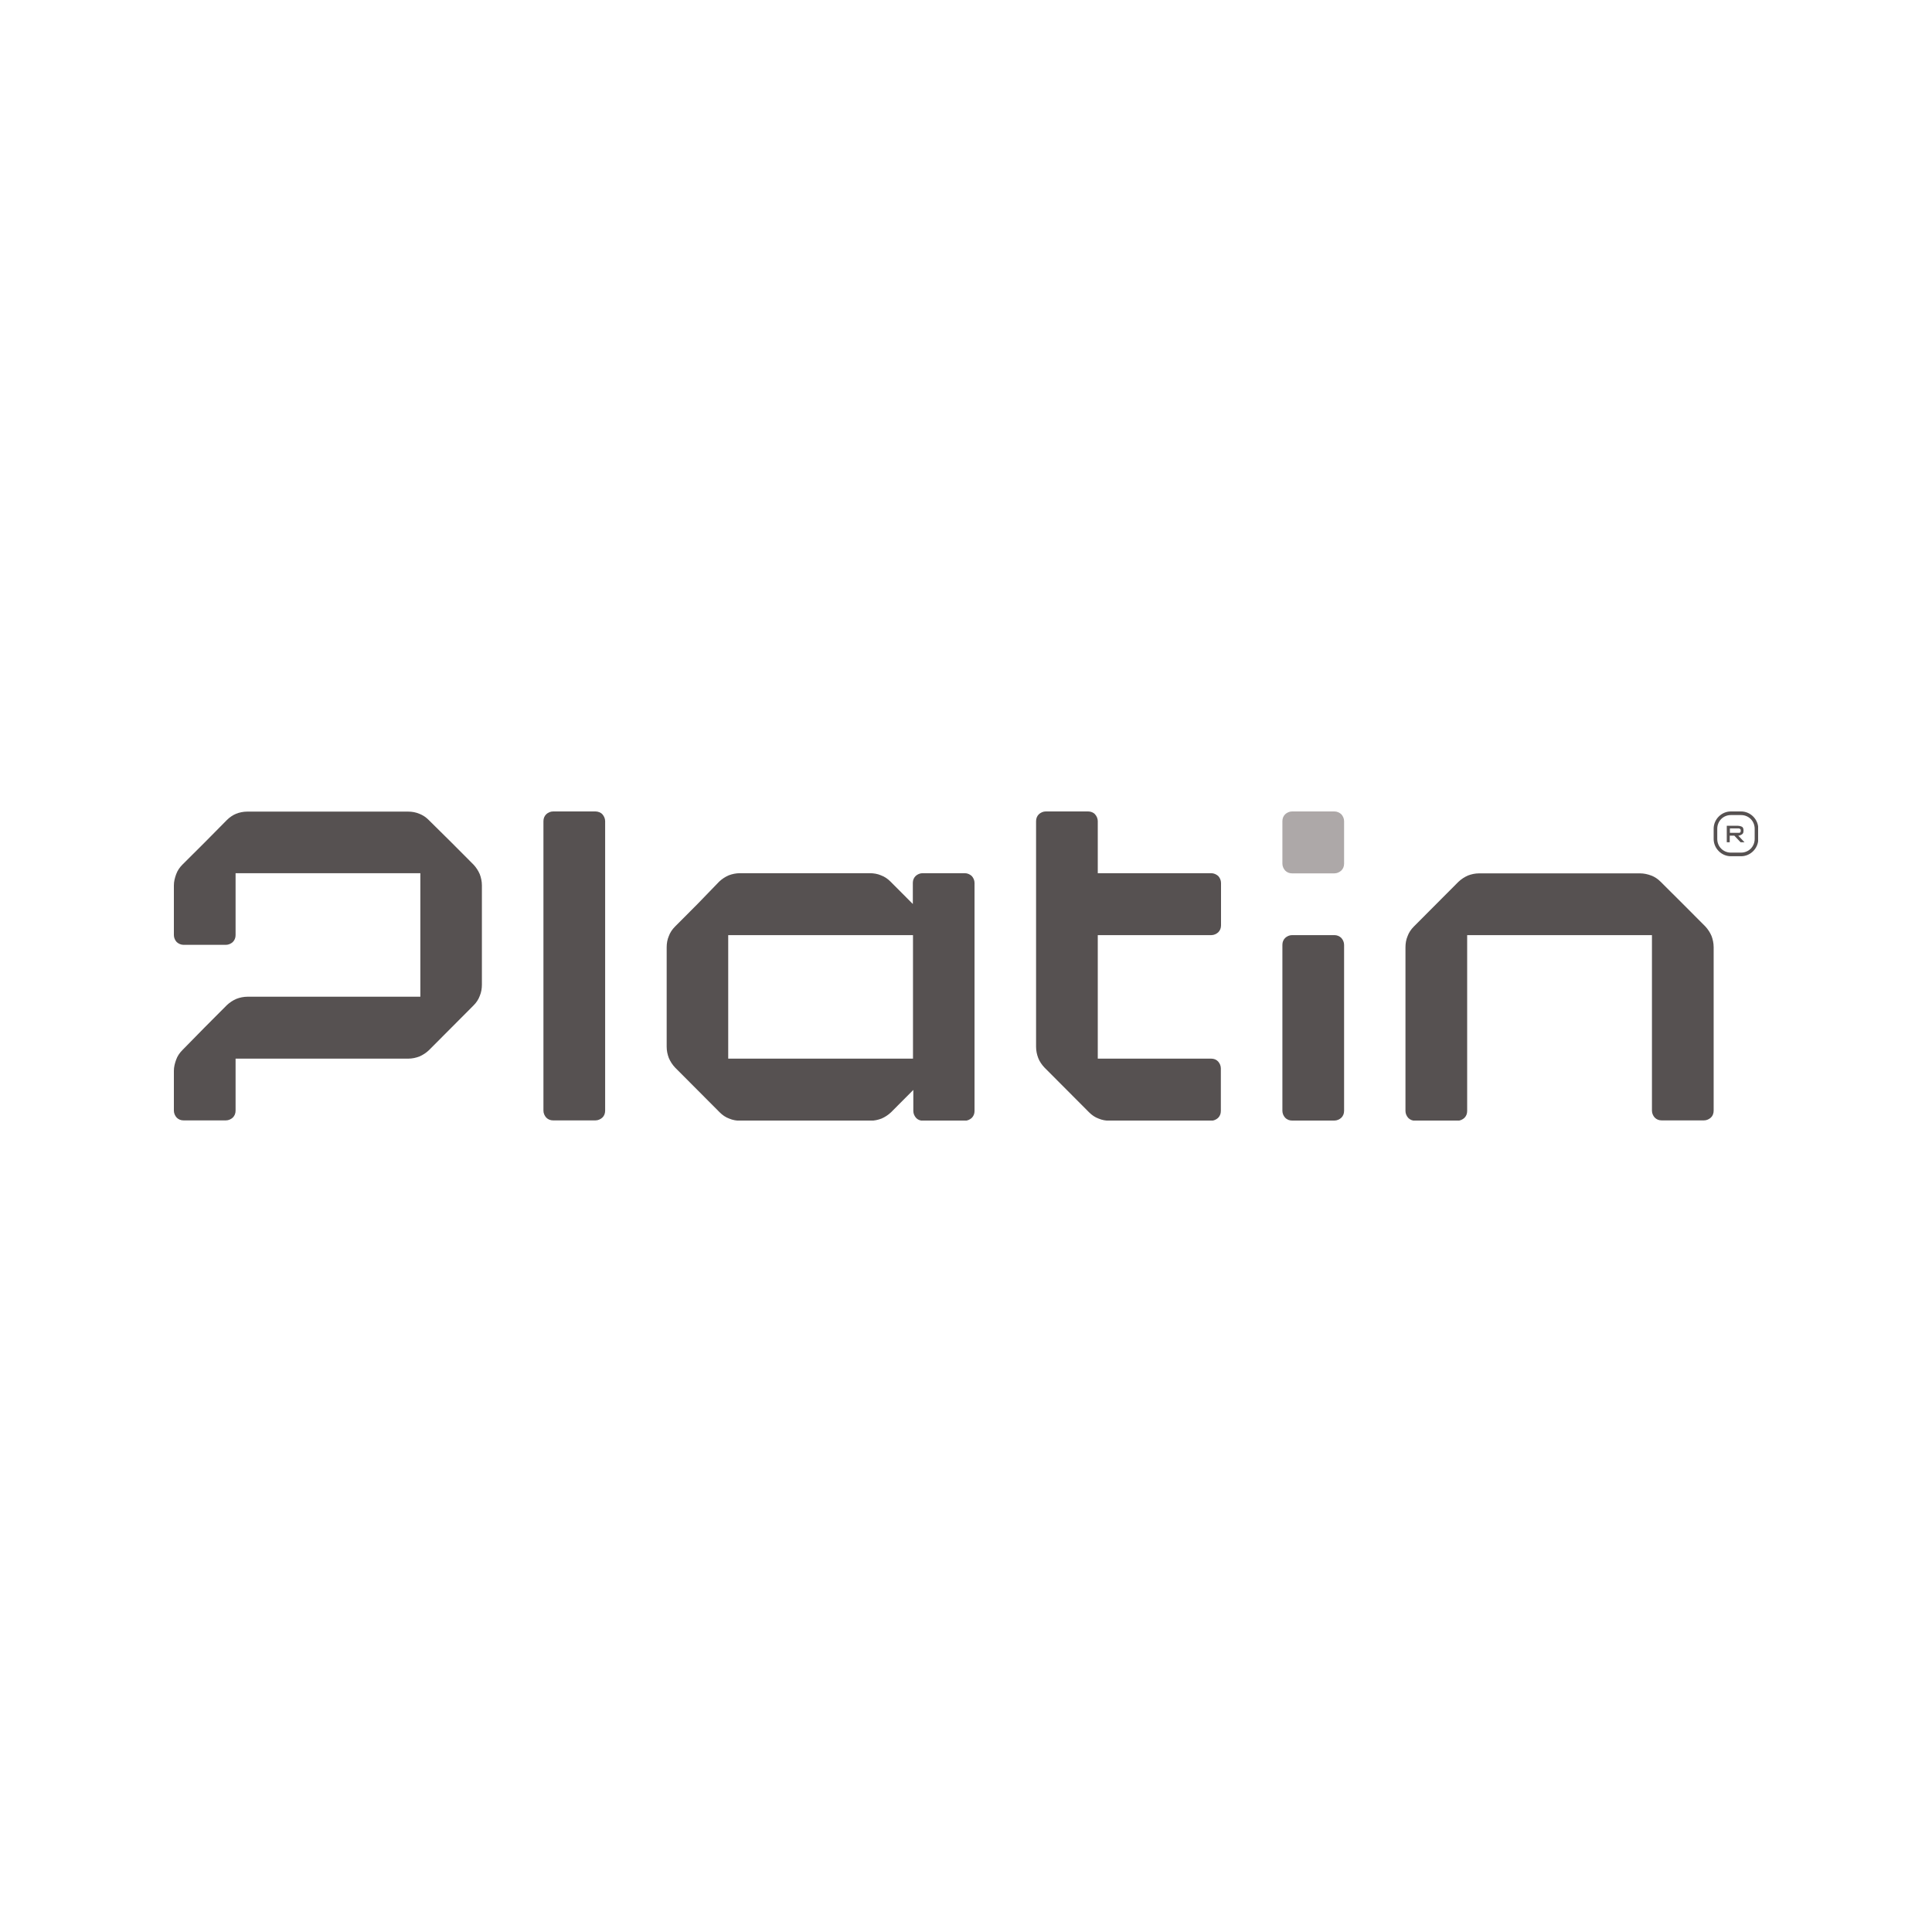
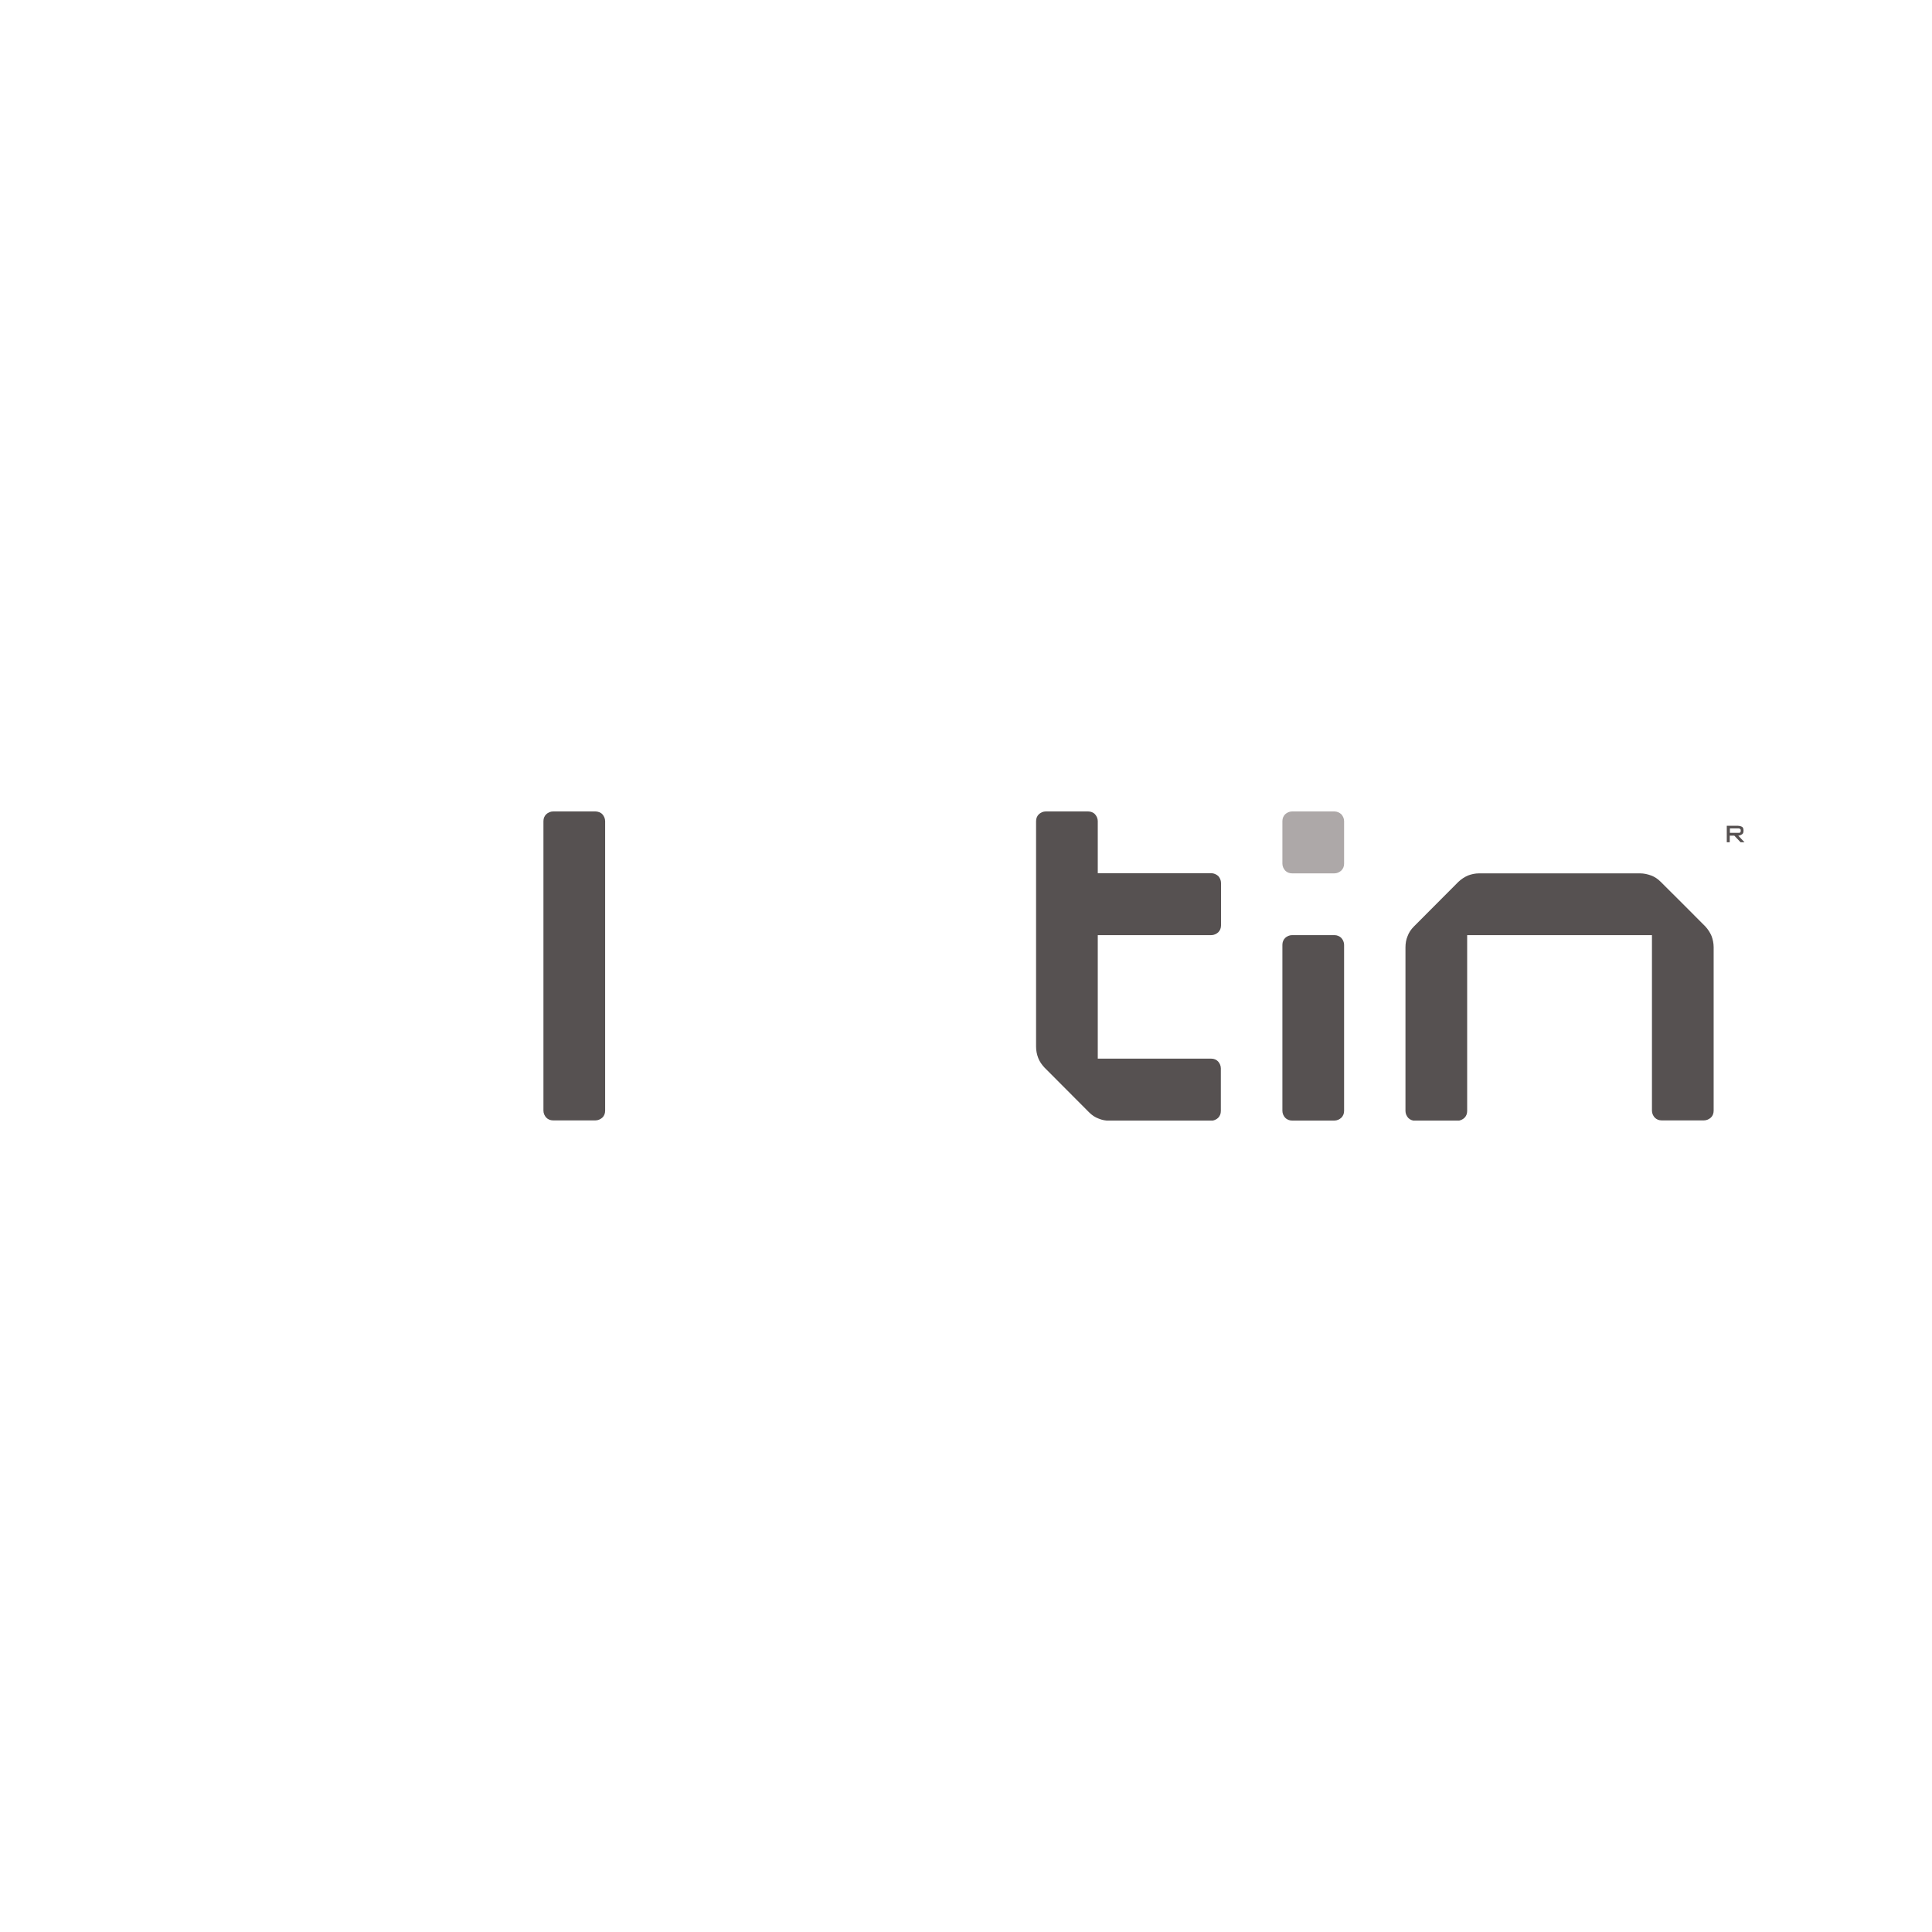
<svg xmlns="http://www.w3.org/2000/svg" width="300" height="300" viewBox="0 0 300 300" fill="none">
  <g clip-path="url(#clip0_3761_24)">
    <path d="M207.207 126H203.919H200.632C200.225 126 199.842 126.179 199.562 126.435C199.282 126.716 199.129 127.074 199.129 127.509V130.808V134.107C199.129 134.516 199.307 134.899 199.562 135.181C199.842 135.462 200.199 135.615 200.632 135.615H203.919H207.207C207.614 135.615 207.997 135.436 208.277 135.181C208.557 134.899 208.71 134.541 208.71 134.107V130.808V127.509C208.71 127.1 208.532 126.716 208.277 126.435C207.997 126.179 207.614 126 207.207 126Z" fill="#ADA8A8" />
-     <path d="M270.35 126H269.56H268.77C268.031 126 267.369 126.307 266.885 126.793C266.401 127.279 266.095 127.944 266.095 128.685V129.478V130.271C266.095 131.012 266.401 131.677 266.885 132.163C267.369 132.649 268.031 132.956 268.77 132.956H269.56H270.35C271.089 132.956 271.752 132.649 272.236 132.163C272.72 131.677 273.026 131.012 273.026 130.271V129.478V128.685C273.026 127.944 272.72 127.279 272.236 126.793C271.752 126.307 271.089 126 270.35 126ZM272.465 130.271C272.465 130.859 272.236 131.396 271.854 131.779C271.471 132.163 270.936 132.393 270.35 132.393H269.56H268.77C268.184 132.393 267.649 132.163 267.267 131.779C266.885 131.396 266.655 130.859 266.655 130.271V129.478V128.685C266.655 128.097 266.885 127.56 267.267 127.176C267.649 126.793 268.184 126.563 268.77 126.563H269.56H270.35C270.936 126.563 271.471 126.793 271.854 127.176C272.236 127.56 272.465 128.097 272.465 128.685V129.478V130.271Z" fill="#565151" />
    <path d="M270.528 129.529C270.605 129.478 270.655 129.401 270.681 129.324C270.706 129.248 270.732 129.145 270.732 129.018V128.966V128.915C270.732 128.762 270.706 128.66 270.656 128.557C270.605 128.455 270.528 128.378 270.426 128.353C270.324 128.302 270.222 128.276 270.095 128.25C269.967 128.225 269.815 128.225 269.662 128.225H268.897H268.133V129.503V130.782H268.362H268.591V130.271V129.759H268.948H269.305L269.789 130.271L270.273 130.782H270.579H270.885L270.401 130.271L269.917 129.759C270.044 129.759 270.146 129.734 270.248 129.682C270.35 129.631 270.477 129.58 270.528 129.529ZM268.617 129.299V128.966V128.634H269.152H269.687H269.738H269.789C269.815 128.634 269.84 128.634 269.84 128.634C269.866 128.634 269.866 128.634 269.891 128.634C269.917 128.634 269.967 128.634 269.993 128.634C270.018 128.634 270.069 128.634 270.095 128.66C270.171 128.685 270.197 128.711 270.248 128.762C270.299 128.813 270.299 128.864 270.299 128.941V128.992V129.043C270.299 129.094 270.299 129.12 270.273 129.171C270.273 129.197 270.248 129.222 270.222 129.248C270.197 129.273 270.171 129.299 270.146 129.299C270.12 129.324 270.069 129.324 270.044 129.324C270.018 129.324 269.967 129.324 269.917 129.324C269.866 129.324 269.815 129.324 269.738 129.324H269.178H268.617V129.299Z" fill="#565151" />
    <path d="M207.207 145.205H203.919H200.632C200.225 145.205 199.842 145.384 199.562 145.64C199.282 145.921 199.129 146.279 199.129 146.714V159.603V172.491C199.129 172.9 199.307 173.284 199.562 173.565C199.842 173.847 200.199 174 200.632 174H203.919H207.207C207.614 174 207.997 173.821 208.277 173.565C208.557 173.284 208.71 172.926 208.71 172.491V159.603V146.714C208.71 146.305 208.532 145.921 208.277 145.64C207.997 145.359 207.614 145.205 207.207 145.205Z" fill="#565151" />
-     <path d="M149.822 135.59H146.535H143.247C142.84 135.59 142.457 135.769 142.177 136.025C141.897 136.306 141.744 136.664 141.744 137.099V138.735V140.372L140.011 138.633L138.278 136.894C137.845 136.459 137.361 136.127 136.801 135.922C136.265 135.692 135.679 135.59 135.068 135.59H124.977H114.886C114.275 135.59 113.689 135.718 113.154 135.922C112.618 136.152 112.109 136.485 111.676 136.894L108.287 140.397L104.821 143.875C104.388 144.31 104.057 144.796 103.853 145.359C103.623 145.896 103.521 146.484 103.521 147.098V154.82V162.543C103.521 163.157 103.649 163.745 103.853 164.282C104.082 164.819 104.413 165.331 104.821 165.766L108.287 169.243L111.752 172.721C112.185 173.156 112.669 173.489 113.23 173.693C113.765 173.923 114.351 174.026 114.963 174.026H125.053H135.144C135.756 174.026 136.342 173.898 136.877 173.693C137.412 173.463 137.922 173.131 138.355 172.721L140.088 170.982L141.82 169.243V170.88V172.517C141.82 172.926 141.999 173.31 142.254 173.591C142.508 173.872 142.891 174.026 143.324 174.026H146.611H149.822C150.229 174.026 150.612 173.847 150.892 173.591C151.172 173.31 151.325 172.952 151.325 172.517V154.82V137.099C151.325 136.689 151.147 136.306 150.892 136.025C150.612 135.769 150.229 135.59 149.822 135.59ZM141.769 164.385H127.423H113.077V154.795V145.205H127.423H141.769V154.795V164.385Z" fill="#565151" />
    <path d="M92.437 126H89.175H85.888C85.481 126 85.098 126.179 84.818 126.435C84.538 126.716 84.385 127.074 84.385 127.509V149.987V172.466C84.385 172.875 84.563 173.258 84.818 173.54C85.098 173.821 85.455 173.974 85.888 173.974H89.175H92.463C92.87 173.974 93.252 173.795 93.533 173.54C93.813 173.284 93.966 172.9 93.966 172.466V149.987V127.509C93.966 127.1 93.787 126.716 93.533 126.435C93.278 126.153 92.845 126 92.437 126Z" fill="#565151" />
    <path d="M257.864 136.92C257.431 136.485 256.947 136.152 256.386 135.948C255.826 135.743 255.265 135.615 254.654 135.615H242.168H229.682C229.07 135.615 228.484 135.743 227.949 135.948C227.414 136.178 226.904 136.51 226.471 136.92L223.005 140.397L219.54 143.875C219.107 144.31 218.775 144.796 218.571 145.359C218.342 145.896 218.24 146.484 218.24 147.098V159.807V172.517C218.24 172.926 218.419 173.31 218.673 173.591C218.954 173.872 219.31 174.026 219.744 174.026H223.031H226.318C226.726 174.026 227.108 173.847 227.388 173.591C227.668 173.31 227.821 172.952 227.821 172.517V158.887V145.205H242.168H256.514V158.835V172.466C256.514 172.875 256.692 173.258 256.947 173.54C257.227 173.821 257.584 173.974 258.017 173.974H261.304H264.591C264.999 173.974 265.381 173.795 265.662 173.54C265.942 173.284 266.095 172.9 266.095 172.466V159.756V147.072C266.095 146.458 265.967 145.87 265.764 145.333C265.534 144.796 265.203 144.285 264.795 143.85L261.33 140.372L257.864 136.92Z" fill="#565151" />
    <path d="M188.07 135.59H179.253H170.462V131.549V127.509C170.462 127.1 170.284 126.716 170.029 126.435C169.774 126.153 169.366 126 168.959 126H165.671H162.384C161.977 126 161.594 126.179 161.314 126.435C161.034 126.716 160.881 127.074 160.881 127.509V131.549V135.59V140.397V145.205V153.874V162.543C160.881 163.157 161.008 163.745 161.212 164.282C161.416 164.819 161.773 165.331 162.18 165.766L165.646 169.243L169.111 172.721C169.545 173.156 170.029 173.489 170.589 173.693C171.124 173.923 171.711 174.026 172.322 174.026H180.196H188.07C188.477 174.026 188.86 173.847 189.14 173.591C189.42 173.31 189.573 172.952 189.573 172.517V169.218V165.893C189.573 165.484 189.395 165.101 189.14 164.819C188.885 164.538 188.503 164.385 188.07 164.385H179.253H170.462V154.795V145.205H179.279H188.095C188.503 145.205 188.885 145.026 189.166 144.77C189.446 144.489 189.599 144.131 189.599 143.696V140.397V137.099C189.599 136.689 189.42 136.306 189.166 136.025C188.86 135.769 188.503 135.59 188.07 135.59Z" fill="#565151" />
-     <path d="M66.573 127.33C66.14 126.895 65.656 126.563 65.095 126.358C64.56 126.128 63.974 126.026 63.362 126.026H50.876H38.39C37.779 126.026 37.193 126.153 36.658 126.358C36.173 126.563 35.664 126.895 35.231 127.33L31.791 130.808L28.325 134.26C27.892 134.695 27.561 135.181 27.357 135.743C27.153 136.306 27 136.868 27 137.482V141.344V145.205C27 145.614 27.178 145.998 27.433 146.279C27.713 146.535 28.096 146.714 28.503 146.714H31.791H35.078C35.485 146.714 35.868 146.535 36.148 146.279C36.428 145.998 36.581 145.64 36.581 145.205V140.397V135.59H50.927H65.273V145.18V154.769H51.845H38.441C37.83 154.769 37.244 154.897 36.709 155.102C36.173 155.332 35.664 155.664 35.231 156.074L31.765 159.551L28.325 163.055C27.892 163.49 27.561 163.975 27.357 164.538C27.153 165.101 27 165.663 27 166.277V168.195V170.113V171.289V172.466C27 172.875 27.178 173.258 27.433 173.54C27.713 173.821 28.07 173.974 28.503 173.974H31.791H35.078C35.485 173.974 35.868 173.795 36.148 173.54C36.428 173.258 36.581 172.9 36.581 172.466V171.289V170.113V167.249V164.385H49.984H63.388C63.999 164.385 64.585 164.257 65.121 164.052C65.656 163.822 66.165 163.49 66.599 163.08L70.064 159.603L73.529 156.125C73.963 155.69 74.294 155.204 74.498 154.641C74.727 154.104 74.829 153.516 74.829 152.903V145.205V137.482C74.829 136.868 74.702 136.28 74.498 135.743C74.269 135.206 73.937 134.695 73.529 134.26L70.064 130.782L66.573 127.33Z" fill="#565151" />
  </g>
  <defs>
    <clipPath id="clip0_3761_24">
      <rect width="246" height="48" fill="white" transform="translate(27 126)" />
    </clipPath>
  </defs>
</svg>